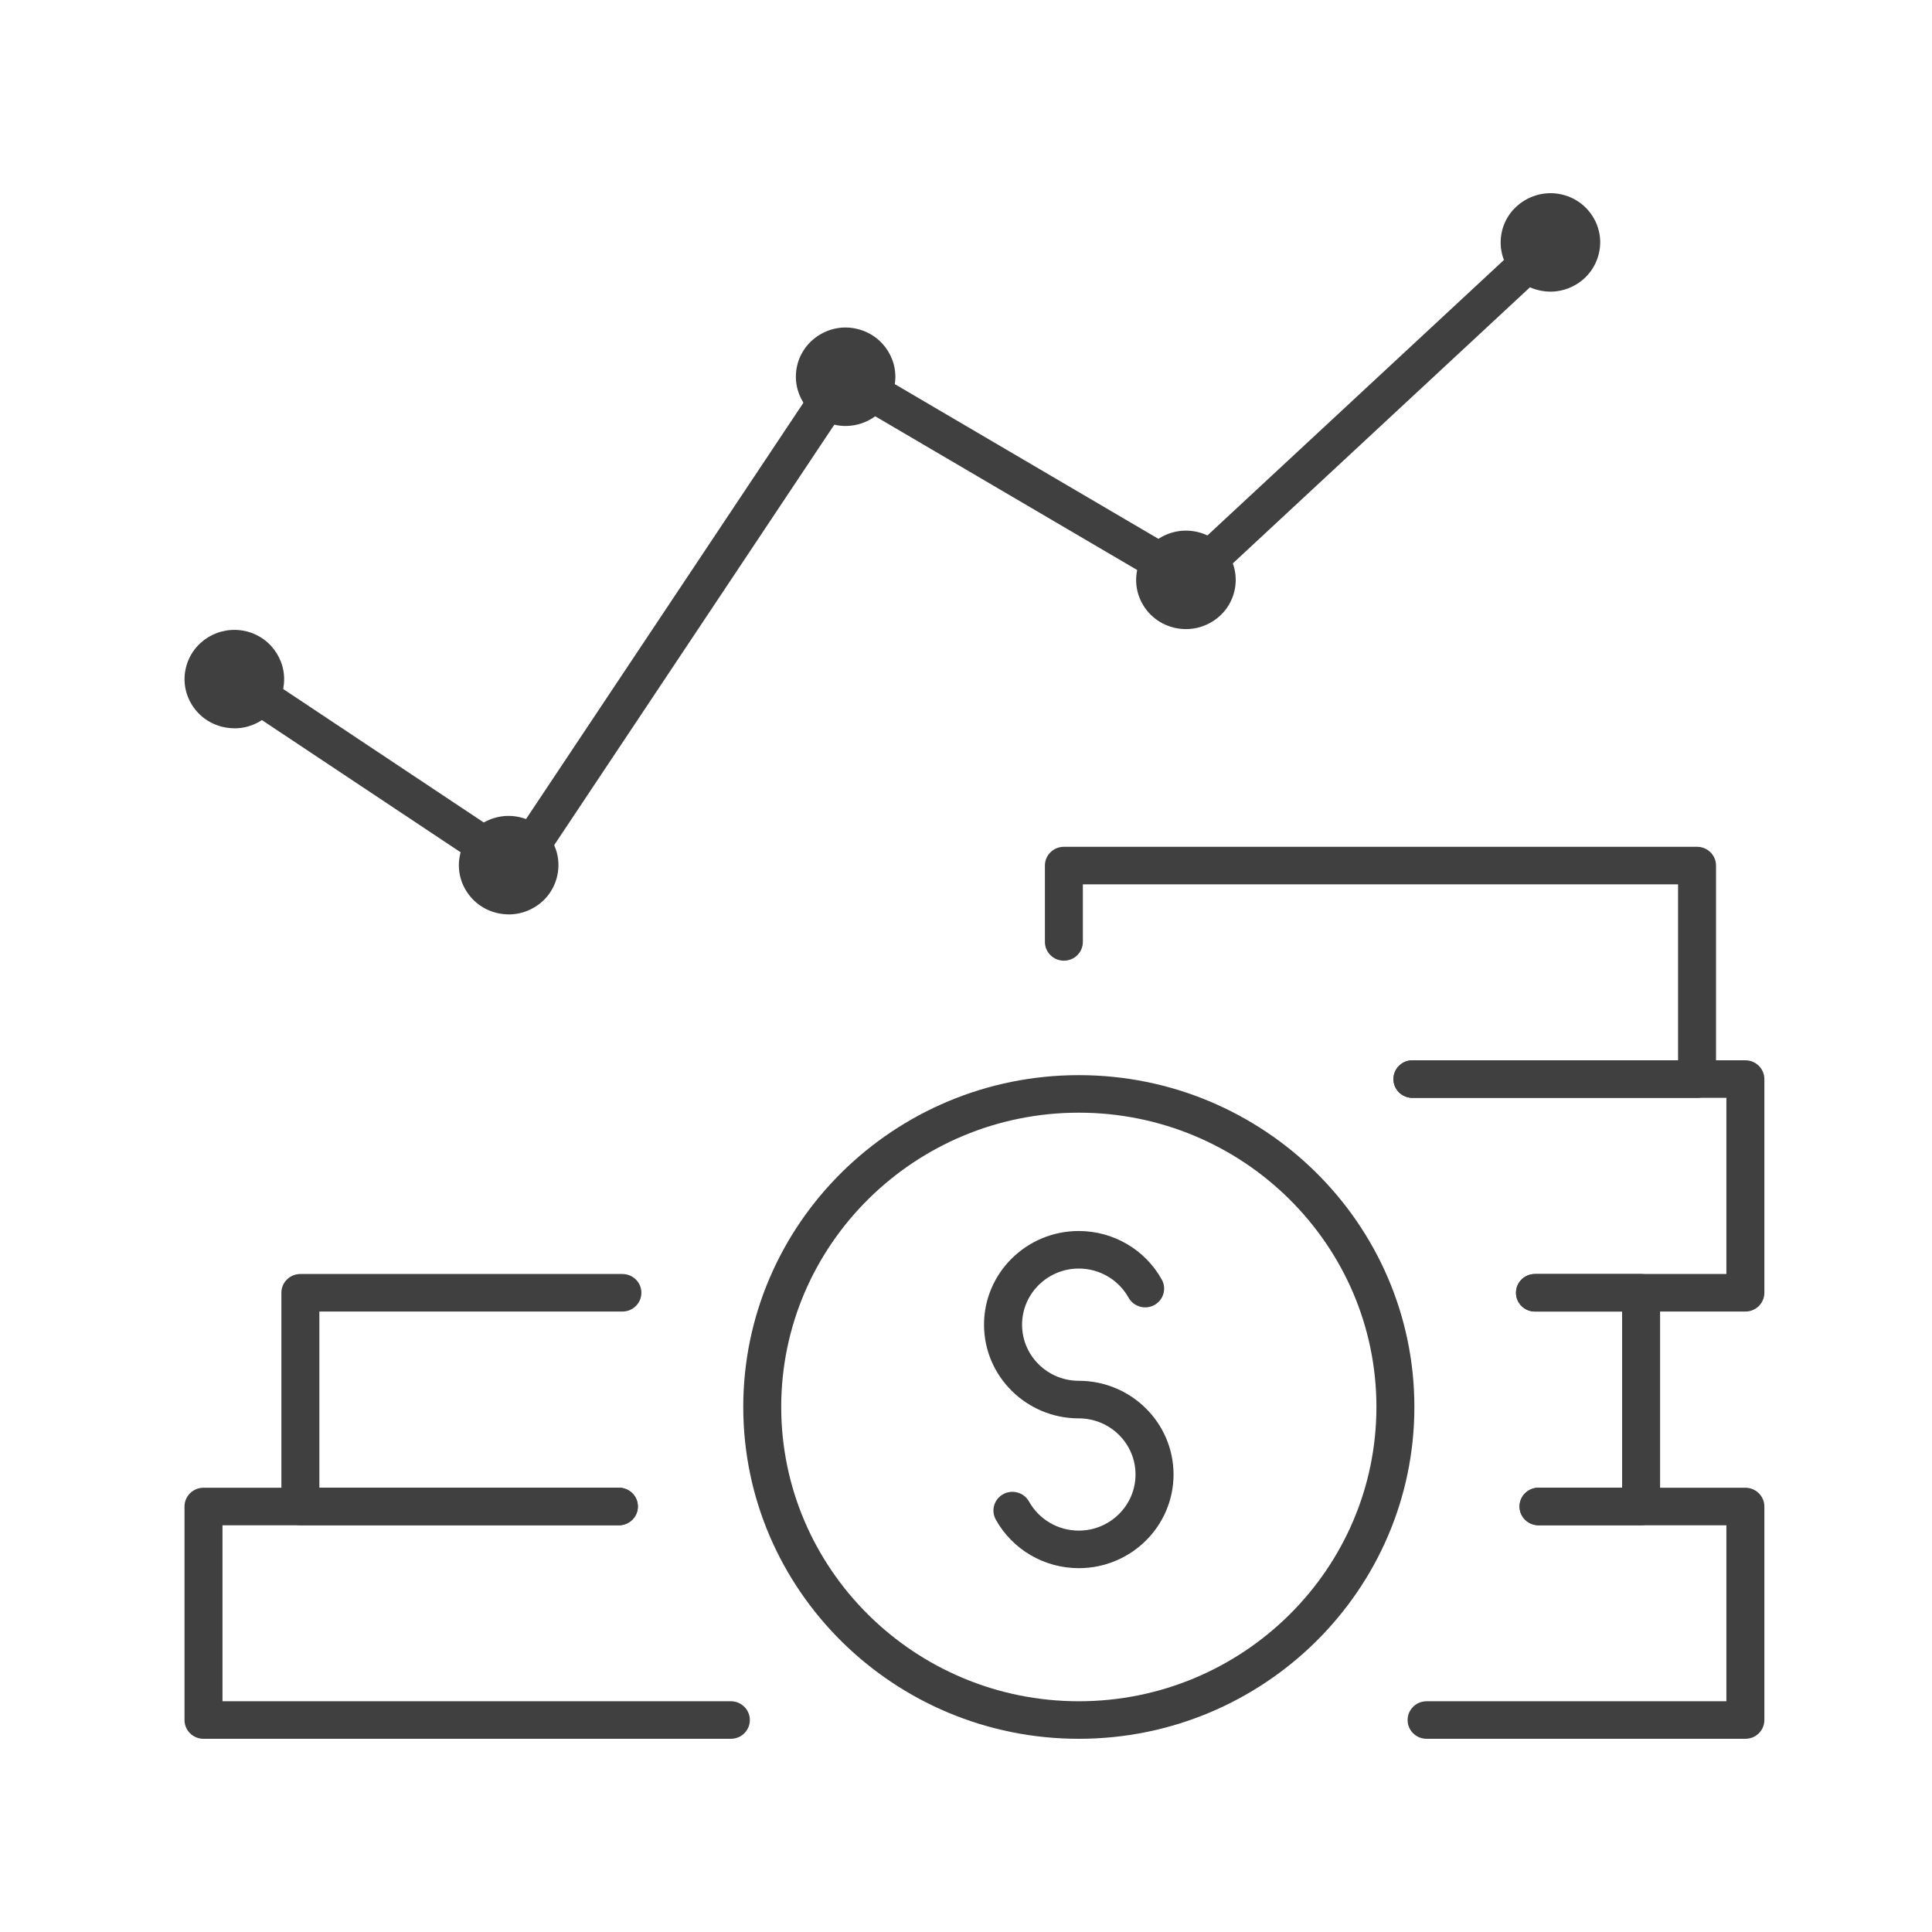
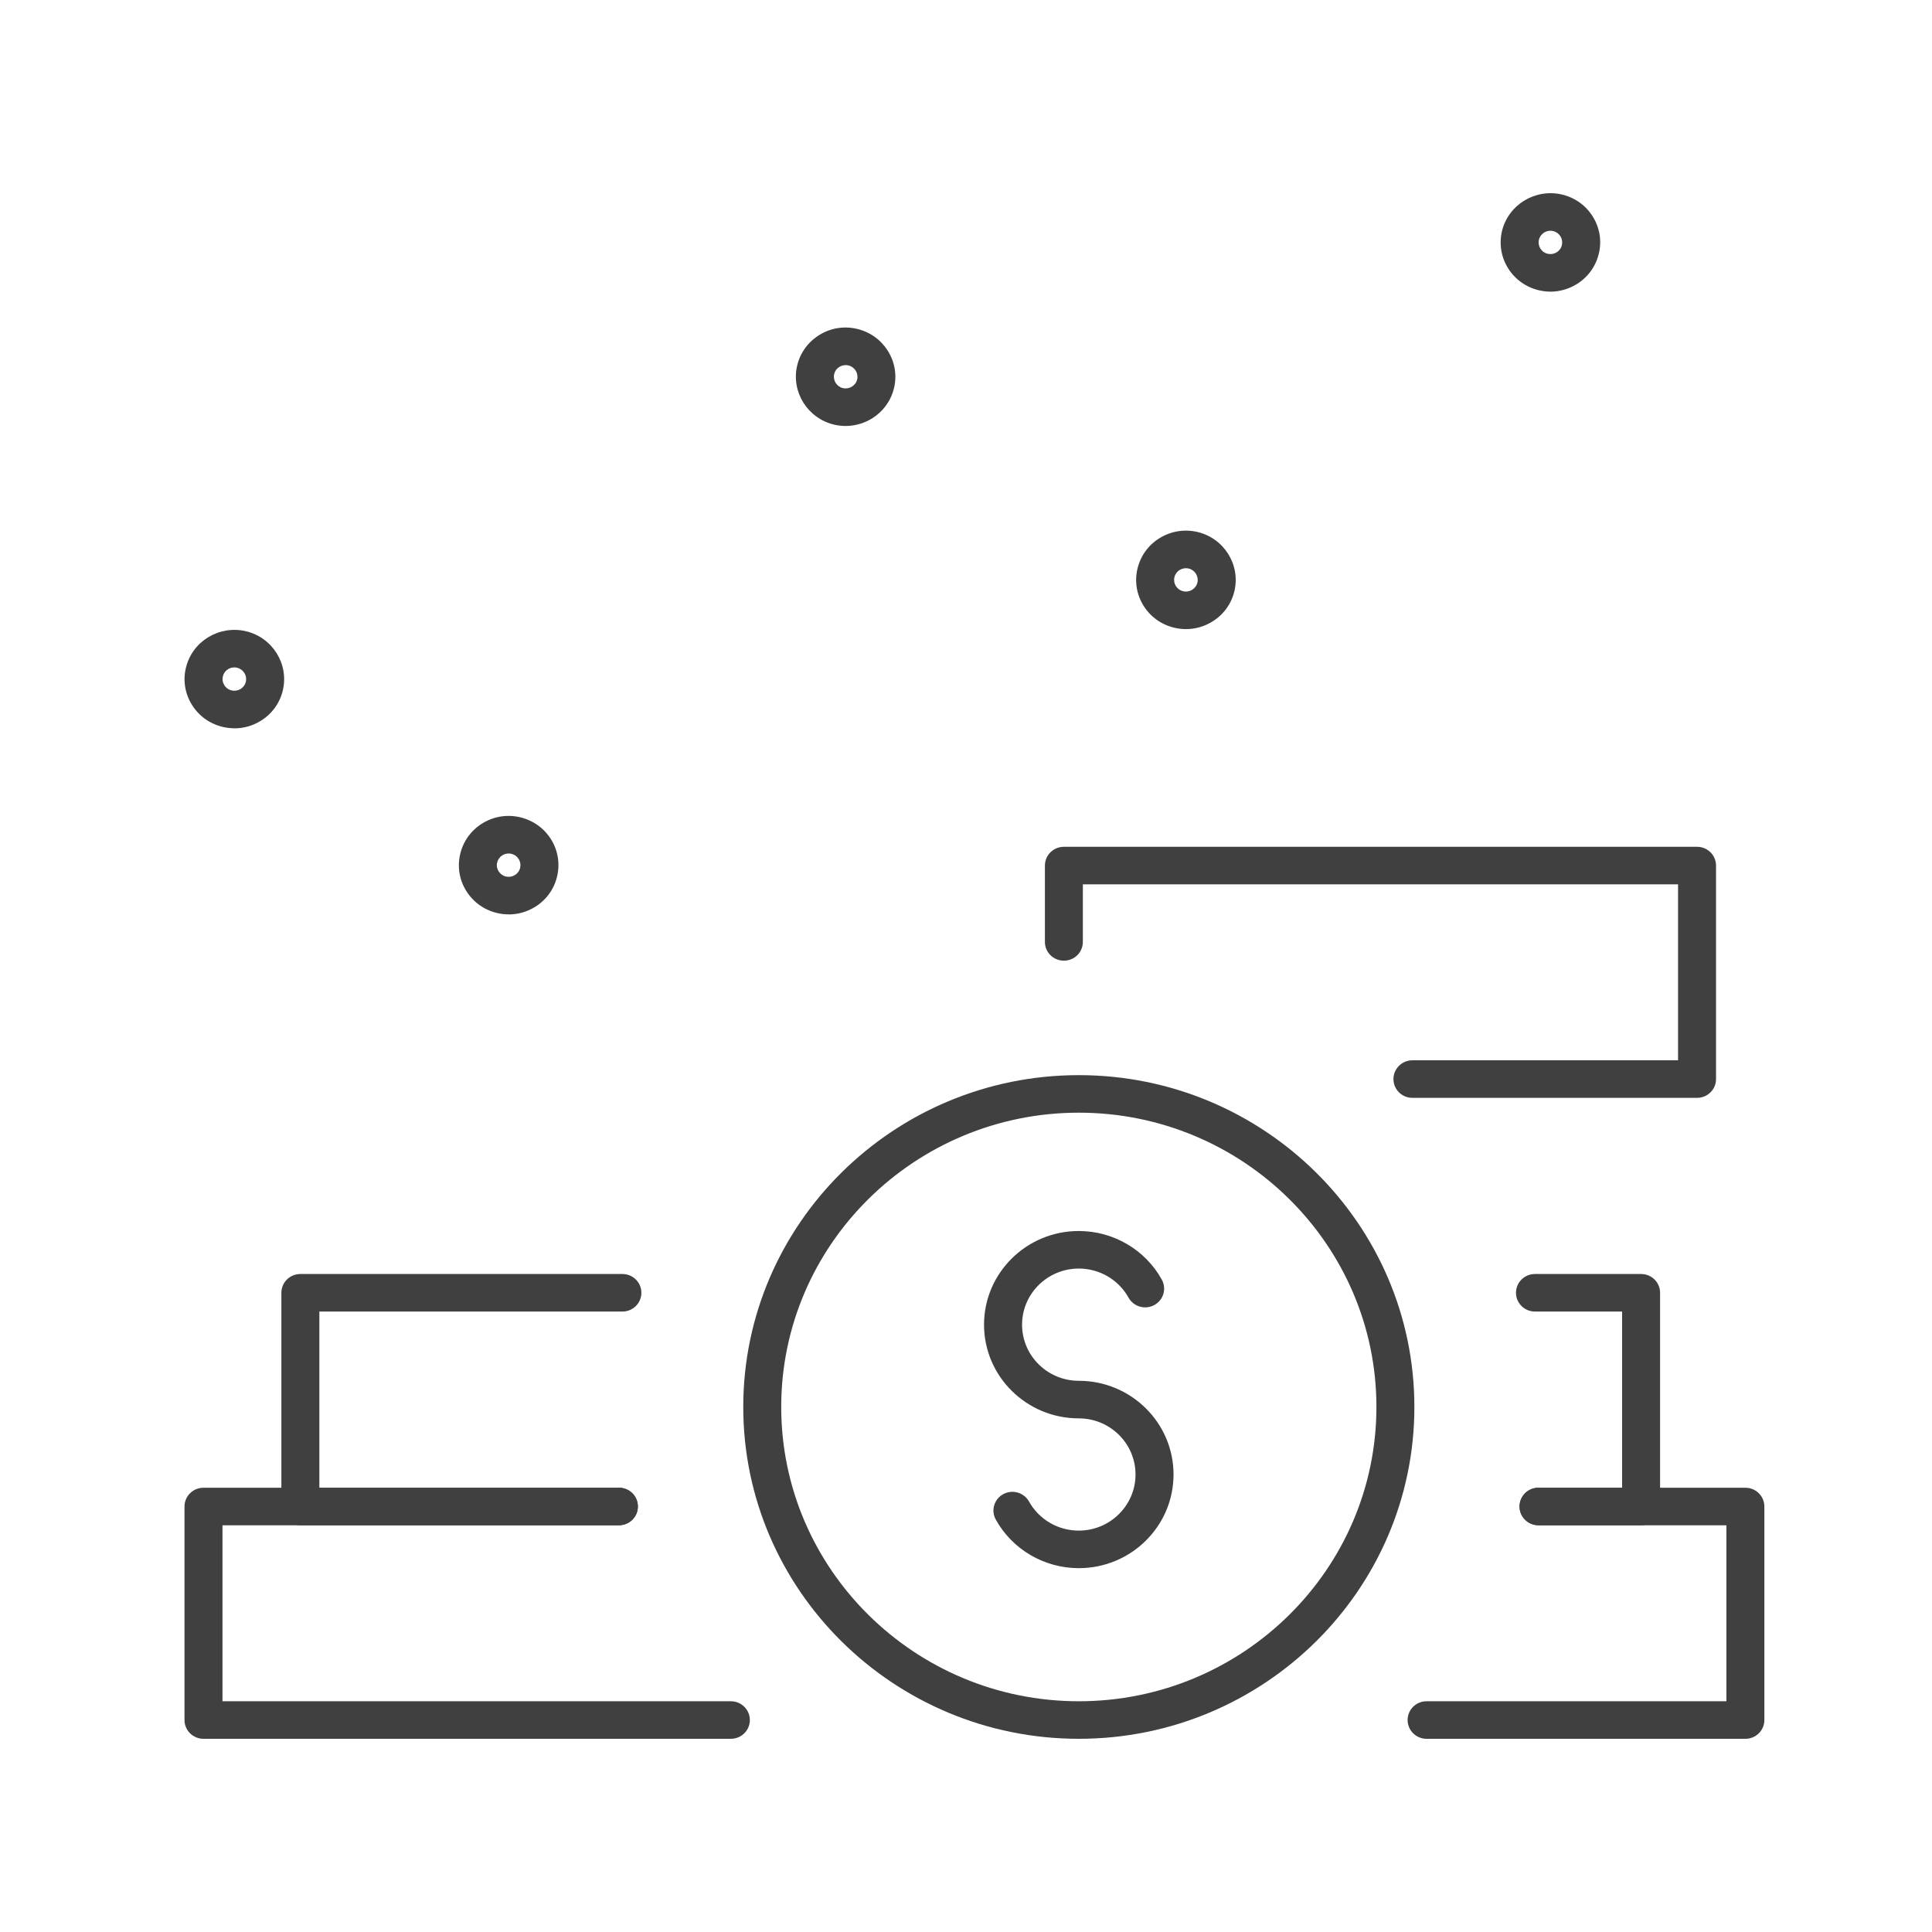
<svg xmlns="http://www.w3.org/2000/svg" width="90" height="90" viewBox="0 0 90 90" fill="none">
  <path d="M81.307 81H66.456C65.967 81 65.572 80.609 65.572 80.126C65.572 79.642 65.967 79.251 66.456 79.251H80.422V71.054H71.671C71.181 71.054 70.786 70.663 70.786 70.18C70.786 69.696 71.181 69.305 71.671 69.305H81.307C81.796 69.305 82.191 69.696 82.191 70.18V80.126C82.191 80.609 81.796 81 81.307 81Z" fill="#404040" />
  <path d="M34.046 81H9.48C8.99 81 8.595 80.609 8.595 80.126V70.18C8.595 69.696 8.99 69.305 9.48 69.305H28.829C29.318 69.305 29.713 69.696 29.713 70.18C29.713 70.663 29.318 71.054 28.829 71.054H10.364V79.251H34.046C34.535 79.251 34.931 79.642 34.931 80.126C34.931 80.609 34.535 81 34.046 81Z" fill="#404040" />
  <path d="M28.831 71.051H13.993C13.504 71.051 13.108 70.661 13.108 70.177V60.222C13.108 59.738 13.504 59.348 13.993 59.348H28.994C29.483 59.348 29.878 59.738 29.878 60.222C29.878 60.706 29.483 61.097 28.994 61.097H14.877V69.302H28.831C29.321 69.302 29.716 69.693 29.716 70.177C29.716 70.661 29.321 71.051 28.831 71.051Z" fill="#404040" />
  <path d="M76.449 71.051H71.671C71.181 71.051 70.786 70.661 70.786 70.177C70.786 69.693 71.181 69.302 71.671 69.302H75.564V61.097H71.505C71.016 61.097 70.621 60.706 70.621 60.222C70.621 59.738 71.016 59.348 71.505 59.348H76.449C76.938 59.348 77.333 59.738 77.333 60.222V70.177C77.333 70.661 76.938 71.051 76.449 71.051Z" fill="#404040" />
-   <path d="M81.307 61.097H71.505C71.016 61.097 70.621 60.706 70.621 60.222C70.621 59.738 71.016 59.348 71.505 59.348H80.422V51.142H65.796C65.307 51.142 64.912 50.751 64.912 50.268C64.912 49.784 65.307 49.393 65.796 49.393H81.307C81.796 49.393 82.191 49.784 82.191 50.268V60.222C82.191 60.706 81.796 61.097 81.307 61.097Z" fill="#404040" />
  <path d="M79.055 51.142H65.796C65.307 51.142 64.912 50.752 64.912 50.268C64.912 49.784 65.307 49.393 65.796 49.393H78.17V41.196H50.444V43.878C50.444 44.362 50.049 44.752 49.56 44.752C49.071 44.752 48.676 44.362 48.676 43.878V40.322C48.676 39.838 49.071 39.447 49.56 39.447H79.055C79.544 39.447 79.939 39.838 79.939 40.322V50.268C79.939 50.752 79.544 51.142 79.055 51.142Z" fill="#404040" />
  <path d="M50.256 81C41.636 81 34.624 74.065 34.624 65.542C34.624 57.019 41.636 50.084 50.256 50.084C58.875 50.084 65.887 57.019 65.887 65.542C65.887 74.065 58.875 81 50.256 81ZM50.256 51.833C42.612 51.833 36.392 57.983 36.392 65.542C36.392 73.1 42.612 79.251 50.256 79.251C57.899 79.251 64.119 73.1 64.119 65.542C64.119 57.983 57.899 51.833 50.256 51.833Z" fill="#404040" />
  <path d="M50.256 73.051C48.646 73.051 47.163 72.185 46.388 70.789C46.152 70.366 46.309 69.833 46.736 69.603C47.163 69.372 47.7 69.524 47.936 69.947C48.401 70.783 49.289 71.302 50.253 71.302C51.709 71.302 52.897 70.13 52.897 68.687C52.897 67.244 51.712 66.073 50.253 66.073C47.821 66.073 45.84 64.117 45.84 61.709C45.84 59.301 47.818 57.345 50.253 57.345C51.862 57.345 53.345 58.211 54.12 59.607C54.356 60.03 54.2 60.563 53.772 60.794C53.348 61.027 52.808 60.872 52.572 60.45C52.107 59.613 51.219 59.094 50.256 59.094C48.797 59.094 47.612 60.266 47.612 61.709C47.612 63.152 48.797 64.323 50.256 64.323C52.687 64.323 54.668 66.279 54.668 68.687C54.668 71.095 52.69 73.051 50.256 73.051Z" fill="#404040" />
  <path d="M10.921 33.926C10.744 33.926 10.565 33.906 10.388 33.865C9.786 33.725 9.273 33.364 8.946 32.842C8.619 32.32 8.516 31.705 8.66 31.11C8.952 29.88 10.199 29.117 11.446 29.402C12.69 29.691 13.465 30.927 13.176 32.157C13.035 32.755 12.669 33.259 12.142 33.582C11.77 33.81 11.352 33.929 10.924 33.929L10.921 33.926ZM10.915 31.09C10.665 31.09 10.438 31.259 10.382 31.51C10.347 31.653 10.373 31.796 10.45 31.921C10.526 32.043 10.647 32.131 10.792 32.163C10.933 32.195 11.081 32.172 11.207 32.096C11.331 32.02 11.419 31.9 11.452 31.758C11.52 31.466 11.337 31.175 11.042 31.105C11.001 31.096 10.96 31.09 10.918 31.09H10.915Z" fill="#404040" />
  <path d="M55.249 29.306C55.072 29.306 54.892 29.286 54.715 29.245C54.114 29.105 53.601 28.744 53.274 28.222C52.947 27.7 52.847 27.088 52.988 26.49C53.13 25.896 53.495 25.388 54.023 25.065C54.55 24.741 55.172 24.642 55.774 24.779C57.018 25.068 57.793 26.304 57.504 27.534C57.362 28.131 56.997 28.636 56.469 28.959C56.098 29.187 55.679 29.306 55.252 29.306H55.249ZM55.243 26.47C55.143 26.47 55.043 26.499 54.954 26.552C54.83 26.627 54.742 26.747 54.709 26.89C54.674 27.032 54.701 27.178 54.777 27.301C54.854 27.423 54.975 27.511 55.119 27.543C55.267 27.578 55.411 27.551 55.535 27.476C55.659 27.4 55.747 27.28 55.78 27.137C55.847 26.846 55.665 26.551 55.37 26.484C55.329 26.476 55.284 26.47 55.243 26.47Z" fill="#404040" />
  <path d="M39.393 19.844C39.219 19.844 39.042 19.824 38.865 19.783C37.622 19.494 36.846 18.258 37.135 17.028C37.277 16.431 37.645 15.927 38.17 15.603C38.697 15.279 39.319 15.177 39.921 15.32C41.165 15.609 41.94 16.845 41.648 18.075C41.398 19.13 40.443 19.844 39.39 19.844H39.393ZM39.393 17.008C39.293 17.008 39.193 17.037 39.104 17.09C38.98 17.165 38.892 17.285 38.86 17.428C38.792 17.719 38.975 18.011 39.269 18.081C39.564 18.145 39.862 17.967 39.93 17.675C39.998 17.384 39.815 17.09 39.52 17.023C39.479 17.014 39.434 17.008 39.393 17.008Z" fill="#404040" />
  <path d="M72.231 13.586C72.054 13.586 71.874 13.565 71.697 13.524C71.096 13.385 70.583 13.023 70.256 12.501C69.929 11.98 69.828 11.367 69.967 10.77C70.259 9.54 71.508 8.776 72.752 9.059C73.357 9.199 73.867 9.563 74.194 10.082C74.521 10.604 74.624 11.219 74.48 11.813C74.338 12.408 73.973 12.915 73.445 13.239C73.074 13.466 72.655 13.586 72.228 13.586H72.231ZM72.225 10.749C71.974 10.749 71.75 10.919 71.688 11.169C71.656 11.309 71.68 11.455 71.756 11.58C71.833 11.703 71.954 11.79 72.098 11.822C72.243 11.854 72.39 11.831 72.514 11.755C72.638 11.679 72.726 11.56 72.758 11.417C72.791 11.274 72.767 11.131 72.691 11.006C72.614 10.884 72.493 10.796 72.349 10.764C72.307 10.755 72.266 10.749 72.225 10.749Z" fill="#404040" />
  <path d="M23.7 42.595C23.523 42.595 23.343 42.575 23.166 42.534C22.562 42.394 22.052 42.03 21.725 41.511C21.397 40.989 21.297 40.377 21.439 39.779C21.58 39.185 21.946 38.678 22.473 38.354C23.001 38.031 23.623 37.928 24.224 38.071C24.826 38.211 25.339 38.573 25.666 39.094C25.993 39.616 26.093 40.228 25.952 40.826C25.81 41.424 25.445 41.931 24.917 42.252C24.546 42.479 24.124 42.598 23.7 42.598V42.595ZM23.694 39.759C23.593 39.759 23.493 39.788 23.405 39.841C23.281 39.917 23.193 40.036 23.16 40.179C23.125 40.322 23.151 40.468 23.228 40.59C23.305 40.712 23.428 40.8 23.57 40.832C23.714 40.864 23.859 40.841 23.985 40.765C24.109 40.689 24.198 40.569 24.23 40.427C24.263 40.287 24.239 40.141 24.162 40.016C24.086 39.893 23.965 39.806 23.82 39.774C23.779 39.765 23.735 39.759 23.694 39.759Z" fill="#404040" />
-   <path d="M24.071 41.263C23.897 41.263 23.723 41.211 23.579 41.115L10.423 32.361C10.016 32.093 9.91 31.548 10.184 31.148C10.456 30.746 11.007 30.641 11.411 30.912L23.826 39.173L38.574 17.04C38.833 16.649 39.358 16.53 39.765 16.769L55.258 25.861L71.621 10.659C71.977 10.33 72.537 10.344 72.871 10.697C73.204 11.05 73.189 11.604 72.832 11.933L55.986 27.586C55.697 27.854 55.267 27.898 54.928 27.7L39.588 18.698L24.814 40.873C24.684 41.068 24.481 41.202 24.248 41.249C24.189 41.26 24.133 41.266 24.074 41.266L24.071 41.263Z" fill="#404040" />
</svg>